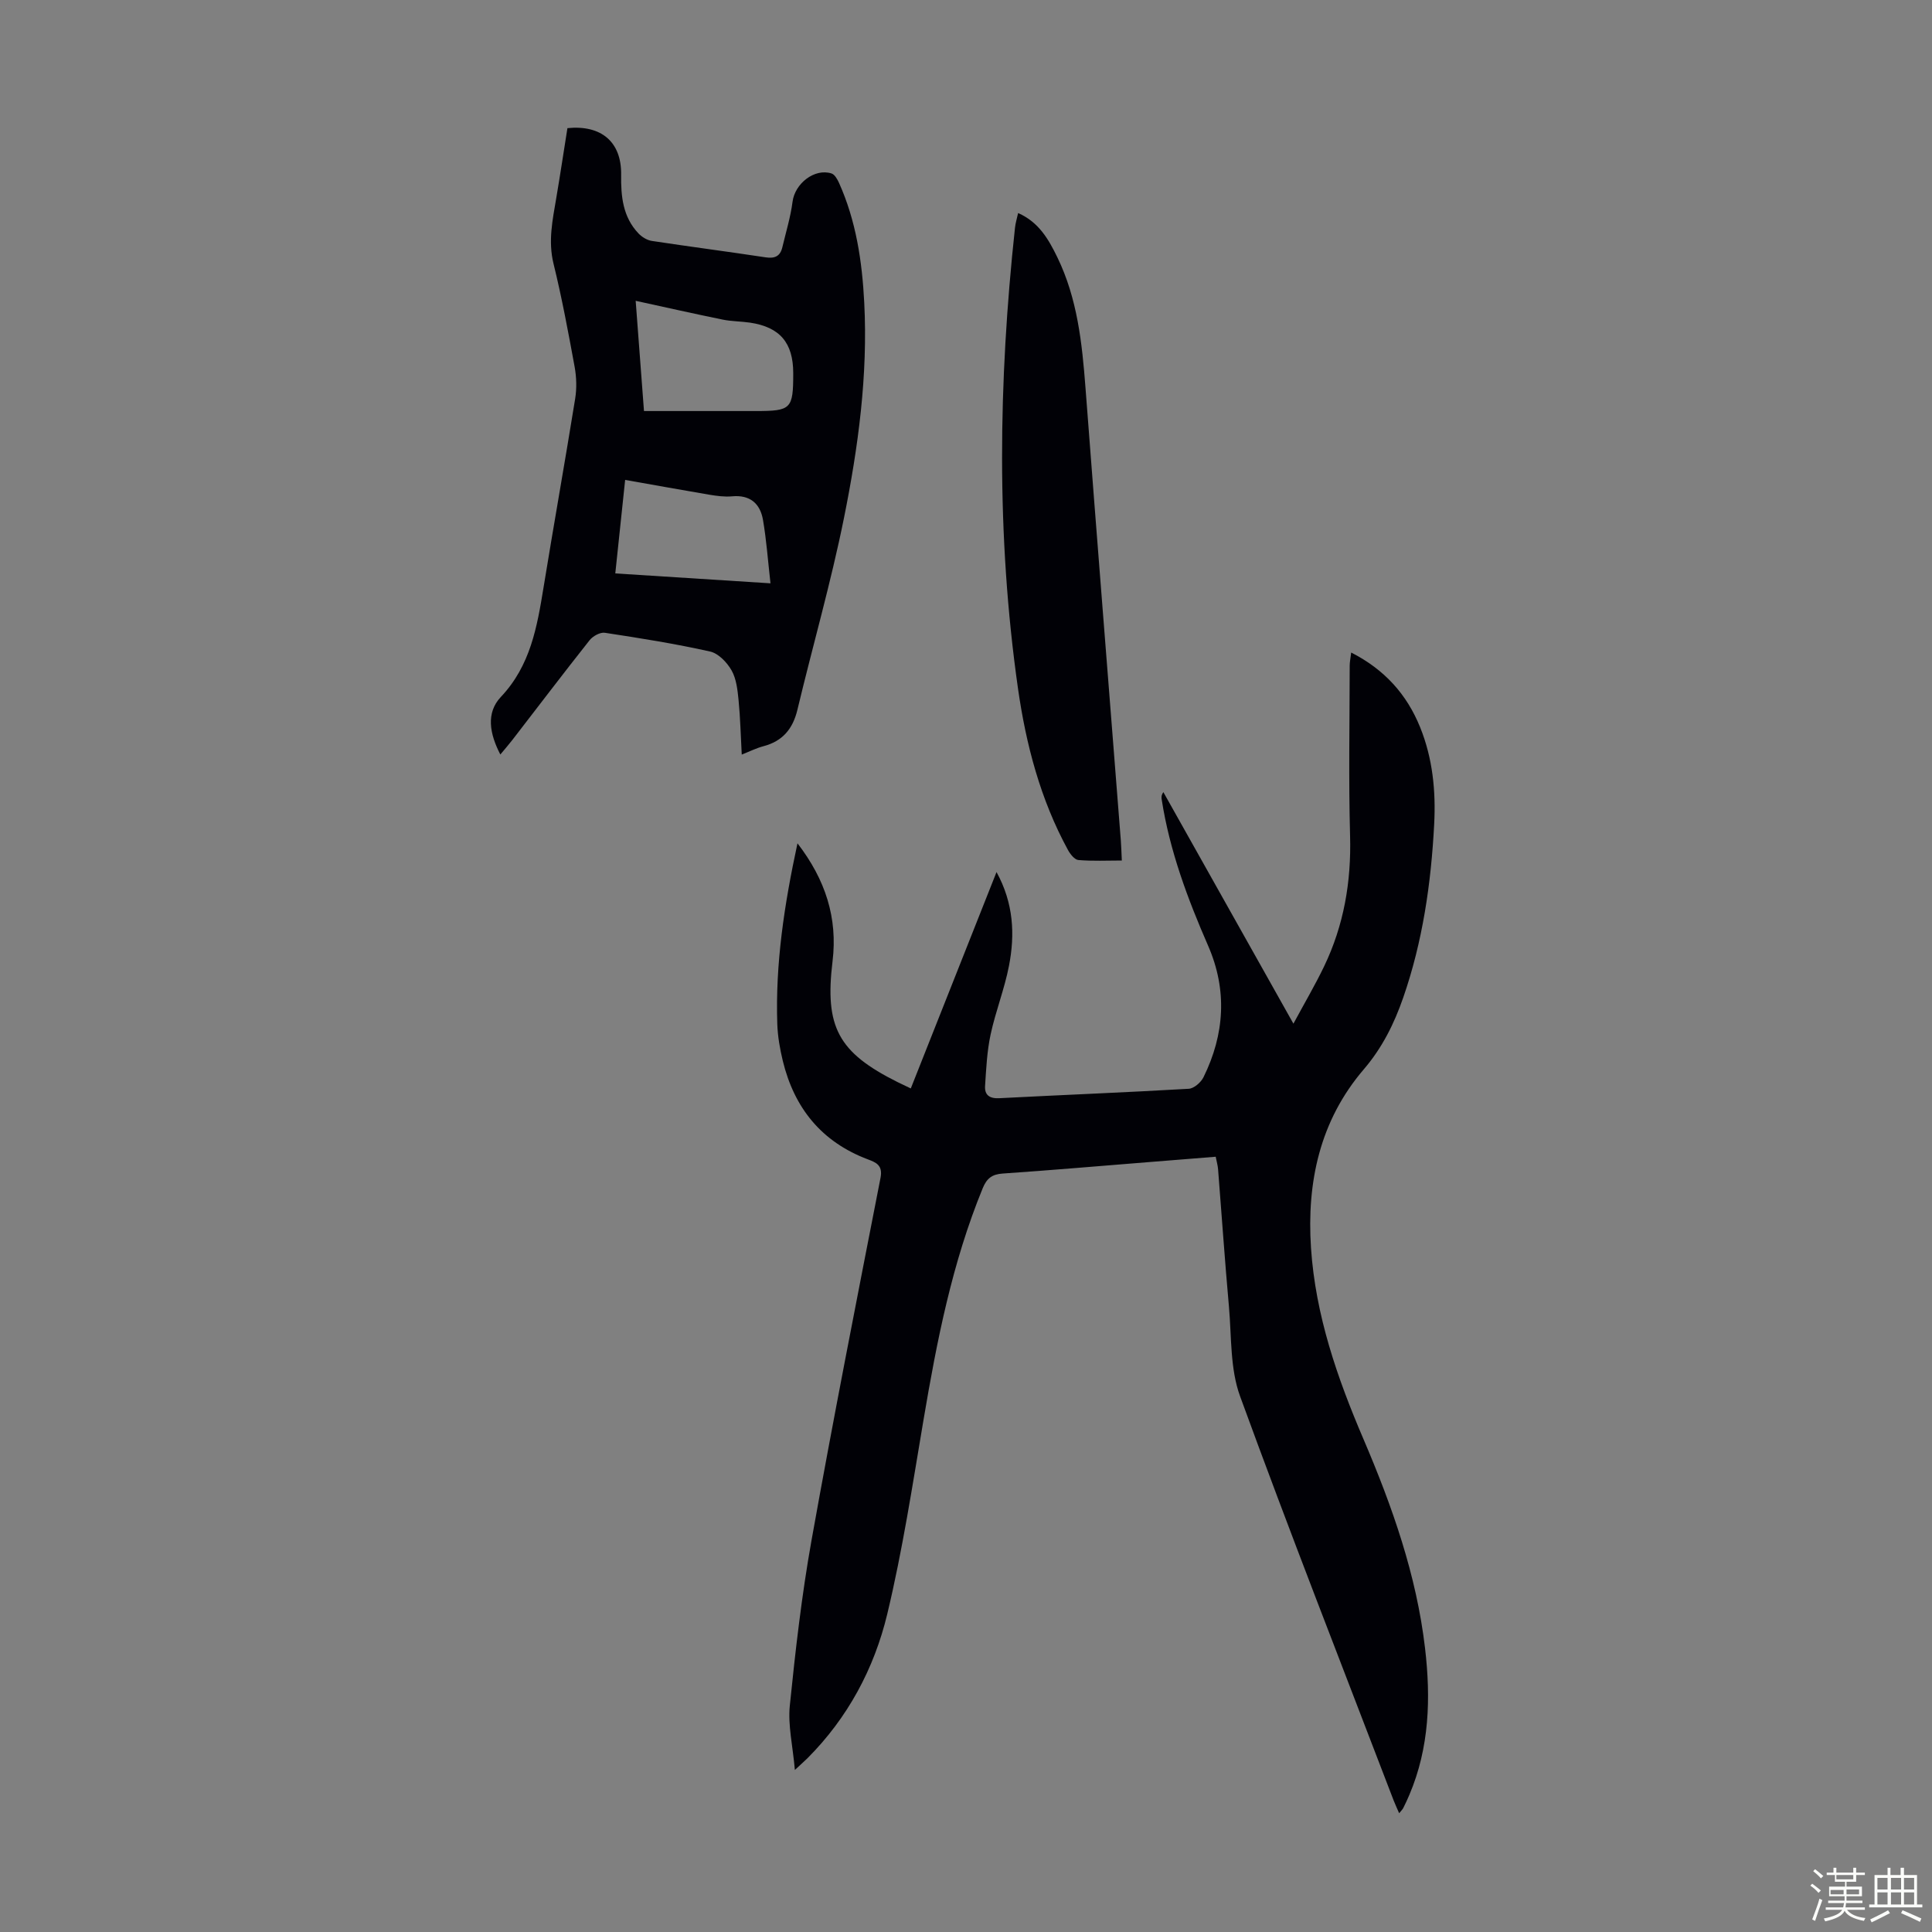
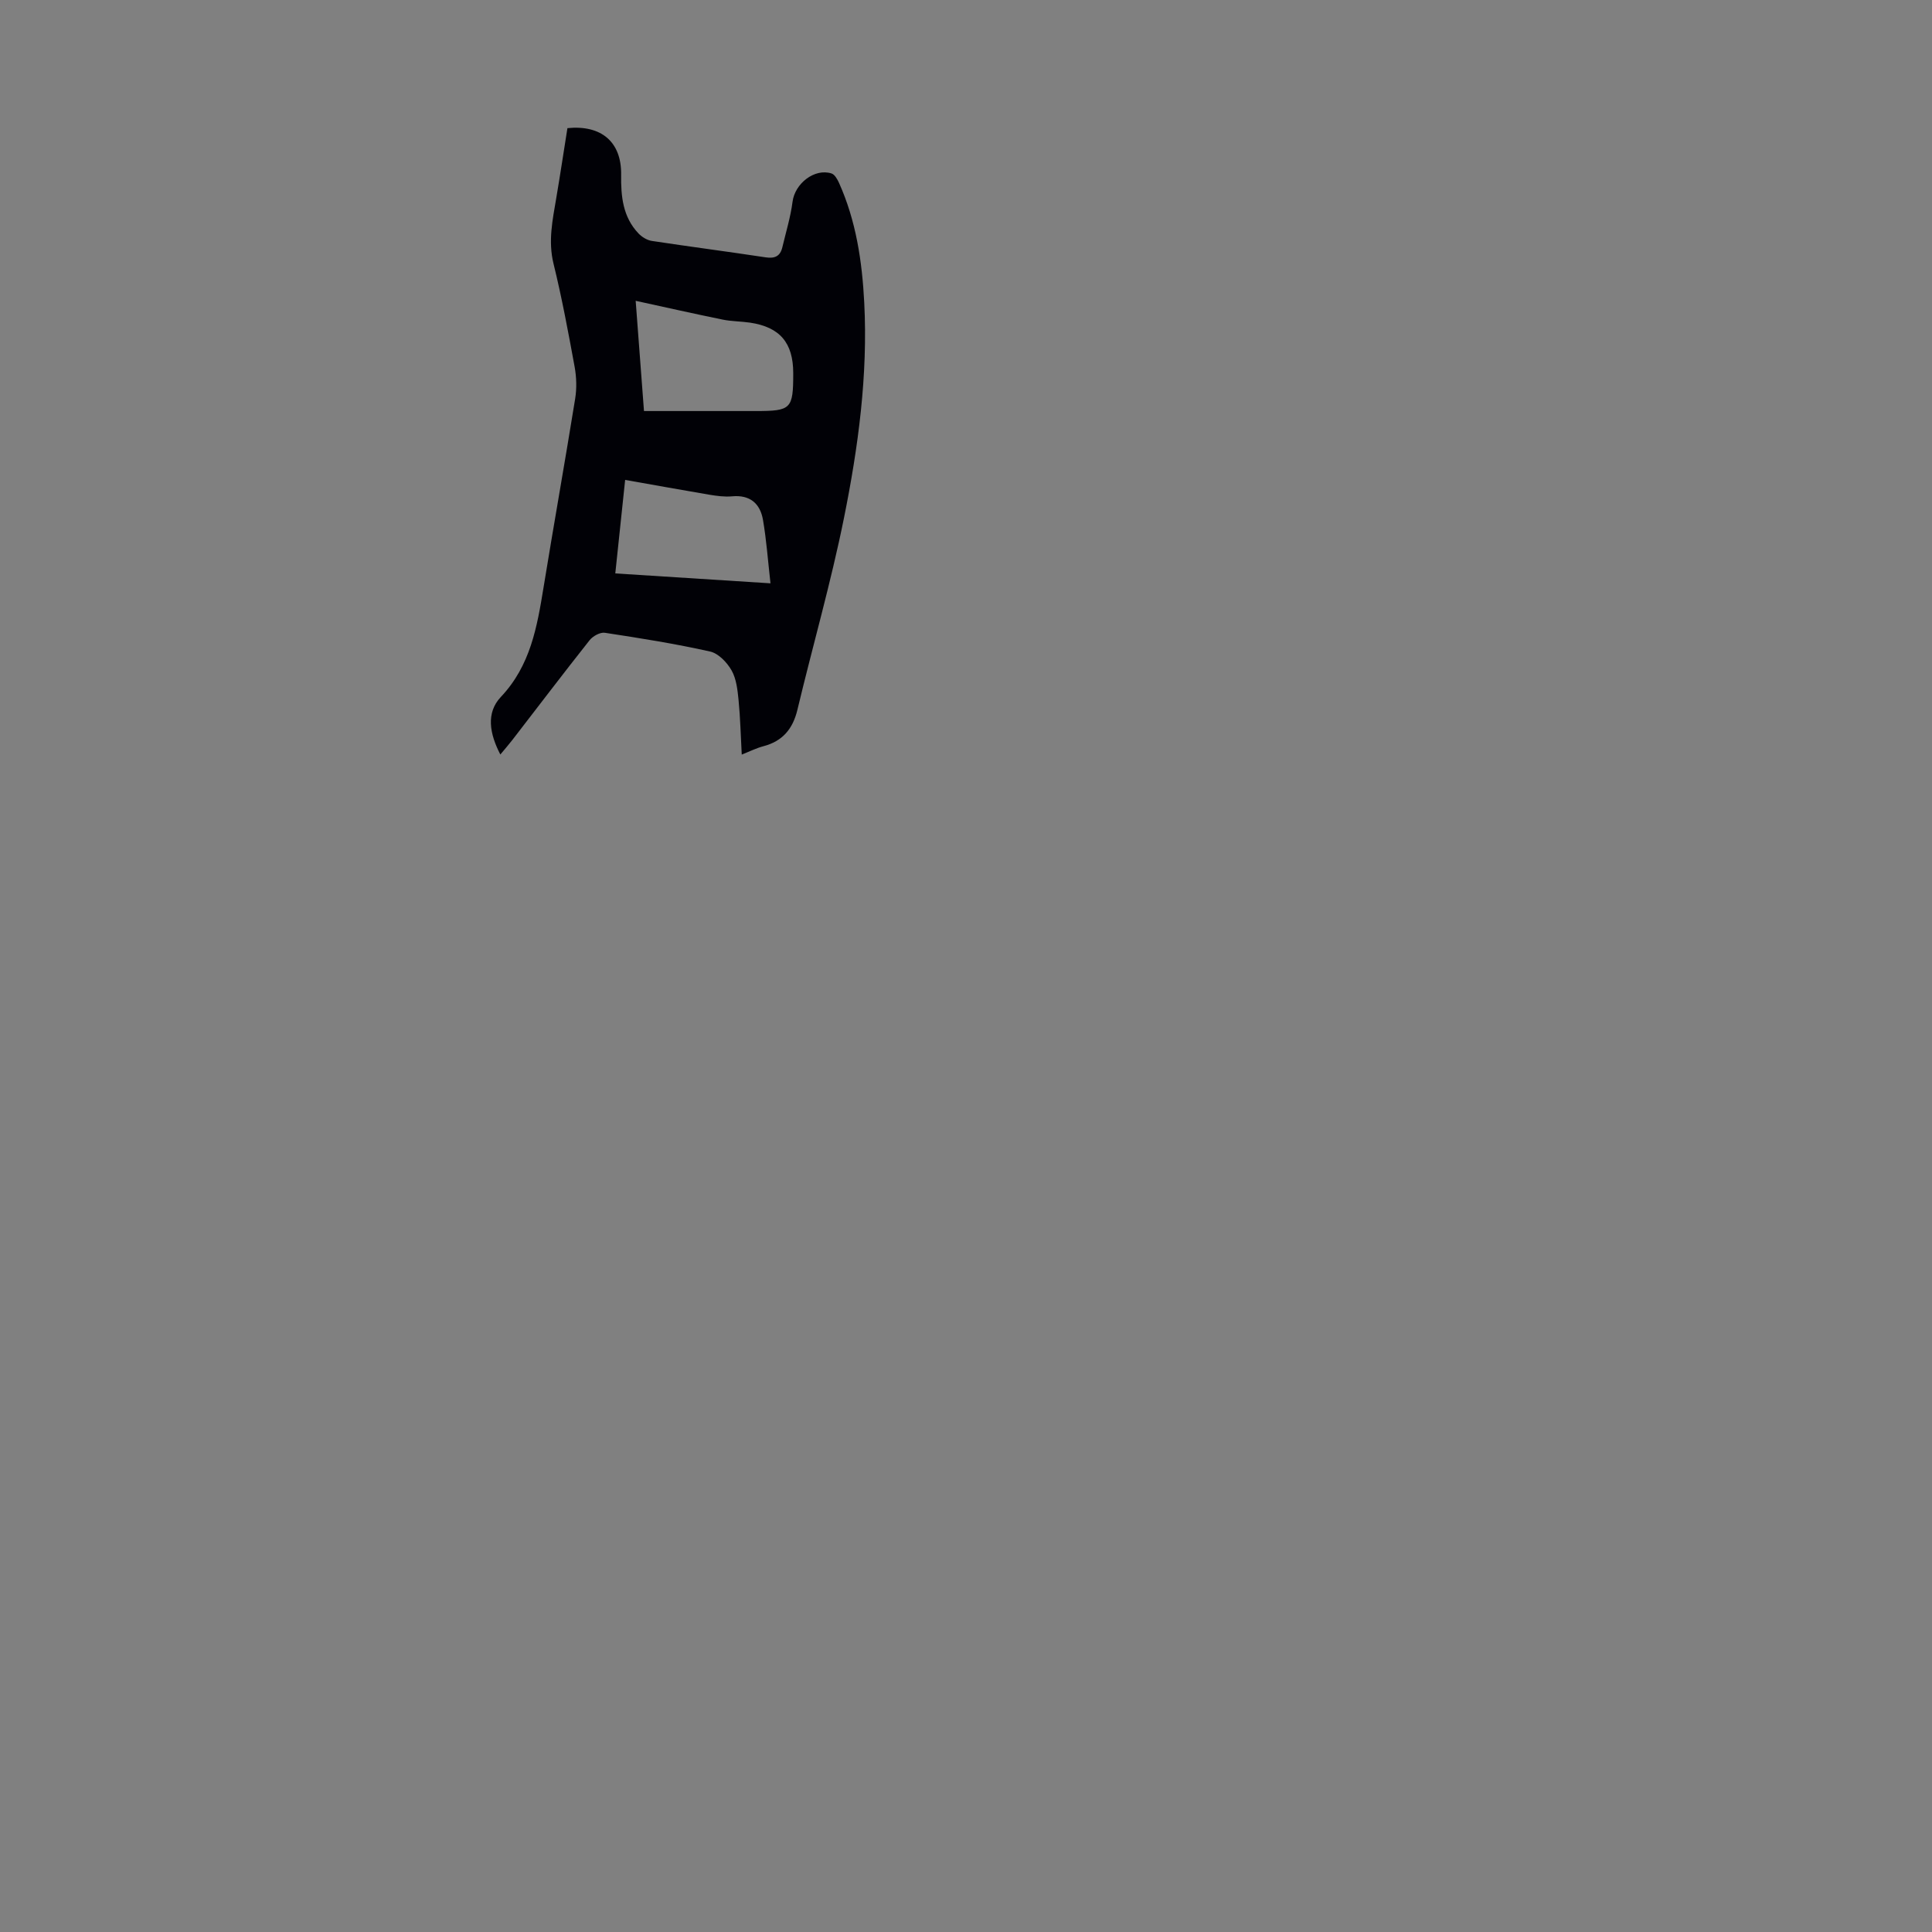
<svg xmlns="http://www.w3.org/2000/svg" enable-background="new 0 0 400 400" viewBox="0 0 400 400">
  <rect x="0" y="0" width="400" height="400" fill="#808080" stroke="none" />
-   <path d="m374.8 390.4.4-.4c.7.5 1.3 1 1.8 1.4l-.5.5c-.5-.6-1.1-1.1-1.7-1.5zm1 7.3-.6-.3c.5-1.4 1.1-2.8 1.5-4.3.2.1.4.2.6.3-.5 1.3-1 2.8-1.5 4.3zm-.4-10.3.4-.4c.4.3 1 .8 1.7 1.4l-.5.5c-.4-.5-1-1-1.6-1.5zm2.5.3h1.7v-1h.6v1h3.5v-1h.6v1h1.8v.5h-1.8v1.4h-2v1h3.2v2h-3.2v.9h3.3v.5h-3.4c0 .3-.1.6-.1.9h4v.5h-3.7c.7.9 1.9 1.5 3.8 1.7-.1.2-.2.4-.3.6-2.1-.4-3.5-1.1-4-2.1-.4 1-1.8 1.7-4 2.2-.1-.2-.2-.4-.3-.6 2.1-.4 3.4-1 3.8-1.8h-3.4v-.5h3.6c.1-.3.1-.6.2-.9h-3.3v-.5h3.4c0-.3 0-.6 0-.9h-3.2v-2h3.3v-1h-2.1v-1.4h-1.7v-.5zm1.1 3.5v1h2.7c0-.3 0-.4 0-.4 0-.1 0-.2 0-.2 0-.1 0-.2 0-.3h-2.7zm1.2-3v.9h3.5v-.9zm4.7 3h-2.6v.6.4h2.6z" fill="#fbfcfa" />
-   <path d="m393.6 386.7h.6v1.5h2.7v6.1h1.1v.6h-11v-.6h1.1v-6.1h2.7v-1.5h.6v1.5h2.1v-1.5zm-2.7 8.8.4.6c-1.2.6-2.5 1.3-3.8 1.9-.1-.2-.2-.4-.3-.6 1.2-.6 2.5-1.2 3.7-1.9zm-2.2-6.7v2.4h2.1v-2.4zm0 3v2.5h2.1v-2.5zm2.8-3v2.4h2.1v-2.4zm0 3v2.5h2.1v-2.5zm6 6.1c-1.4-.7-2.7-1.3-3.9-1.8l.3-.6c1.5.6 2.7 1.2 3.9 1.7zm-1.2-9.1h-2.1v2.4h2.1zm-2.1 3v2.5h2.1v-2.5z" fill="#fbfcfa" />
  <g fill="#010106">
-     <path d="m164.57 366.45c-.44-5.03-1.46-9.24-1.05-13.3 1.16-11.44 2.47-22.9 4.49-34.21 4.49-25.09 9.41-50.1 14.3-75.12.51-2.62-1.03-3.18-2.64-3.79-9.58-3.62-15.22-10.61-17.6-20.39-.6-2.48-1.05-5.06-1.14-7.6-.42-12.49 1.44-24.74 4.18-37.44 5.79 7.52 8.35 15.45 7.26 24.42-1.65 13.59 1.15 18.87 13.47 25.02.79.39 1.58.76 2.73 1.31 5.89-14.86 11.72-29.57 17.75-44.8 3.54 6.45 3.84 12.91 2.58 19.41-.93 4.81-2.78 9.44-3.81 14.24-.74 3.46-.91 7.06-1.14 10.61-.13 1.91.92 2.67 2.96 2.56 13.07-.68 26.14-1.19 39.2-1.95 1.09-.06 2.53-1.32 3.06-2.39 4.38-8.89 4.96-18.04.96-27.22-4.26-9.76-7.97-19.68-9.61-30.27-.07-.43-.11-.87.34-1.54 8.82 15.71 17.65 31.42 26.93 47.94 2.31-4.29 4.49-7.99 6.34-11.84 4.1-8.52 5.65-17.52 5.39-27.01-.32-11.74-.09-23.5-.08-35.26 0-.76.17-1.52.31-2.73 6.91 3.52 11.52 8.66 14.28 15.49 2.6 6.44 3.26 13.18 2.9 20.08-.64 12.23-2.38 24.27-6.41 35.88-1.87 5.39-4.34 10.38-8.17 14.85-9.08 10.61-11.83 23.33-10.92 36.99.93 13.93 5.43 26.88 10.87 39.58 5.95 13.92 10.97 28.13 12.74 43.27 1.21 10.34.91 20.57-3.24 30.35-.39.93-.82 1.84-1.27 2.74-.14.29-.4.52-.85 1.08-.43-1-.82-1.82-1.15-2.67-10.67-27.87-21.57-55.65-31.79-83.67-2.08-5.7-1.75-12.32-2.3-18.54-.85-9.47-1.5-18.97-2.25-28.45-.06-.76-.28-1.52-.49-2.59-4.83.39-9.59.77-14.34 1.15-9.92.79-19.84 1.65-29.77 2.33-2.21.15-3.3 1.01-4.13 3.04-6.33 15.43-9.5 31.64-12.26 47.98-2.27 13.43-4.33 26.94-7.5 40.17-2.71 11.29-8.17 21.5-16.54 29.88-.55.54-1.12 1.04-2.59 2.41z" />
    <path d="m153.57 156.23c-.22-4-.3-7.67-.66-11.3-.21-2.09-.45-4.38-1.45-6.14-.94-1.65-2.72-3.52-4.45-3.9-7.19-1.61-14.49-2.77-21.78-3.88-.97-.15-2.49.69-3.16 1.54-5.42 6.84-10.69 13.79-16.03 20.7-.73.94-1.52 1.84-2.45 2.96-2.23-4.29-3.01-8.62.11-11.92 6.13-6.48 7.5-14.49 8.84-22.7 2.12-13.02 4.44-26.01 6.54-39.03.35-2.15.28-4.47-.11-6.62-1.31-7.15-2.64-14.3-4.37-21.35-1.15-4.68-.19-9.08.57-13.59.82-4.84 1.55-9.69 2.31-14.47 7.06-.71 11.21 2.89 11.12 9.63-.06 4.48.34 8.76 3.6 12.18.7.73 1.77 1.39 2.75 1.54 7.85 1.19 15.72 2.21 23.57 3.4 1.92.29 3.02-.24 3.46-2.1.74-3.13 1.7-6.24 2.11-9.42.48-3.74 4.53-6.97 8.06-5.85.66.21 1.2 1.17 1.54 1.91 3.55 7.88 4.8 16.26 5.24 24.79.78 15.08-1.24 29.97-4.2 44.66-2.69 13.34-6.47 26.45-9.64 39.7-.95 3.96-3.08 6.49-7.04 7.53-1.48.39-2.86 1.09-4.48 1.73zm-20.24-71.13h23.15c7.34 0 7.75-.42 7.75-7.84 0-6.28-2.76-9.54-8.94-10.46-1.88-.28-3.81-.25-5.66-.63-5.94-1.21-11.86-2.55-18.02-3.89.56 7.41 1.12 14.85 1.72 22.82zm-3.9 14.26c-.69 6.56-1.35 12.83-2.04 19.36 10.76.69 21.06 1.34 32.13 2.05-.54-4.79-.84-8.99-1.55-13.12-.58-3.39-2.68-5.24-6.41-4.89-1.53.14-3.13-.08-4.67-.33-5.72-.97-11.42-2.01-17.46-3.07z" />
-     <path d="m210.79 44.11c4.29 1.88 6.31 5.44 8.13 9.18 4.14 8.53 5.11 17.71 5.82 27.01 2.37 31.22 4.87 62.43 7.31 93.64.1 1.22.12 2.45.21 4.22-3.07 0-6.05.15-8.99-.1-.79-.07-1.7-1.23-2.17-2.1-5.69-10.44-8.68-21.8-10.34-33.44-4.52-31.73-4.05-63.53-.62-95.34.1-.97.4-1.93.65-3.07z" />
  </g>
</svg>